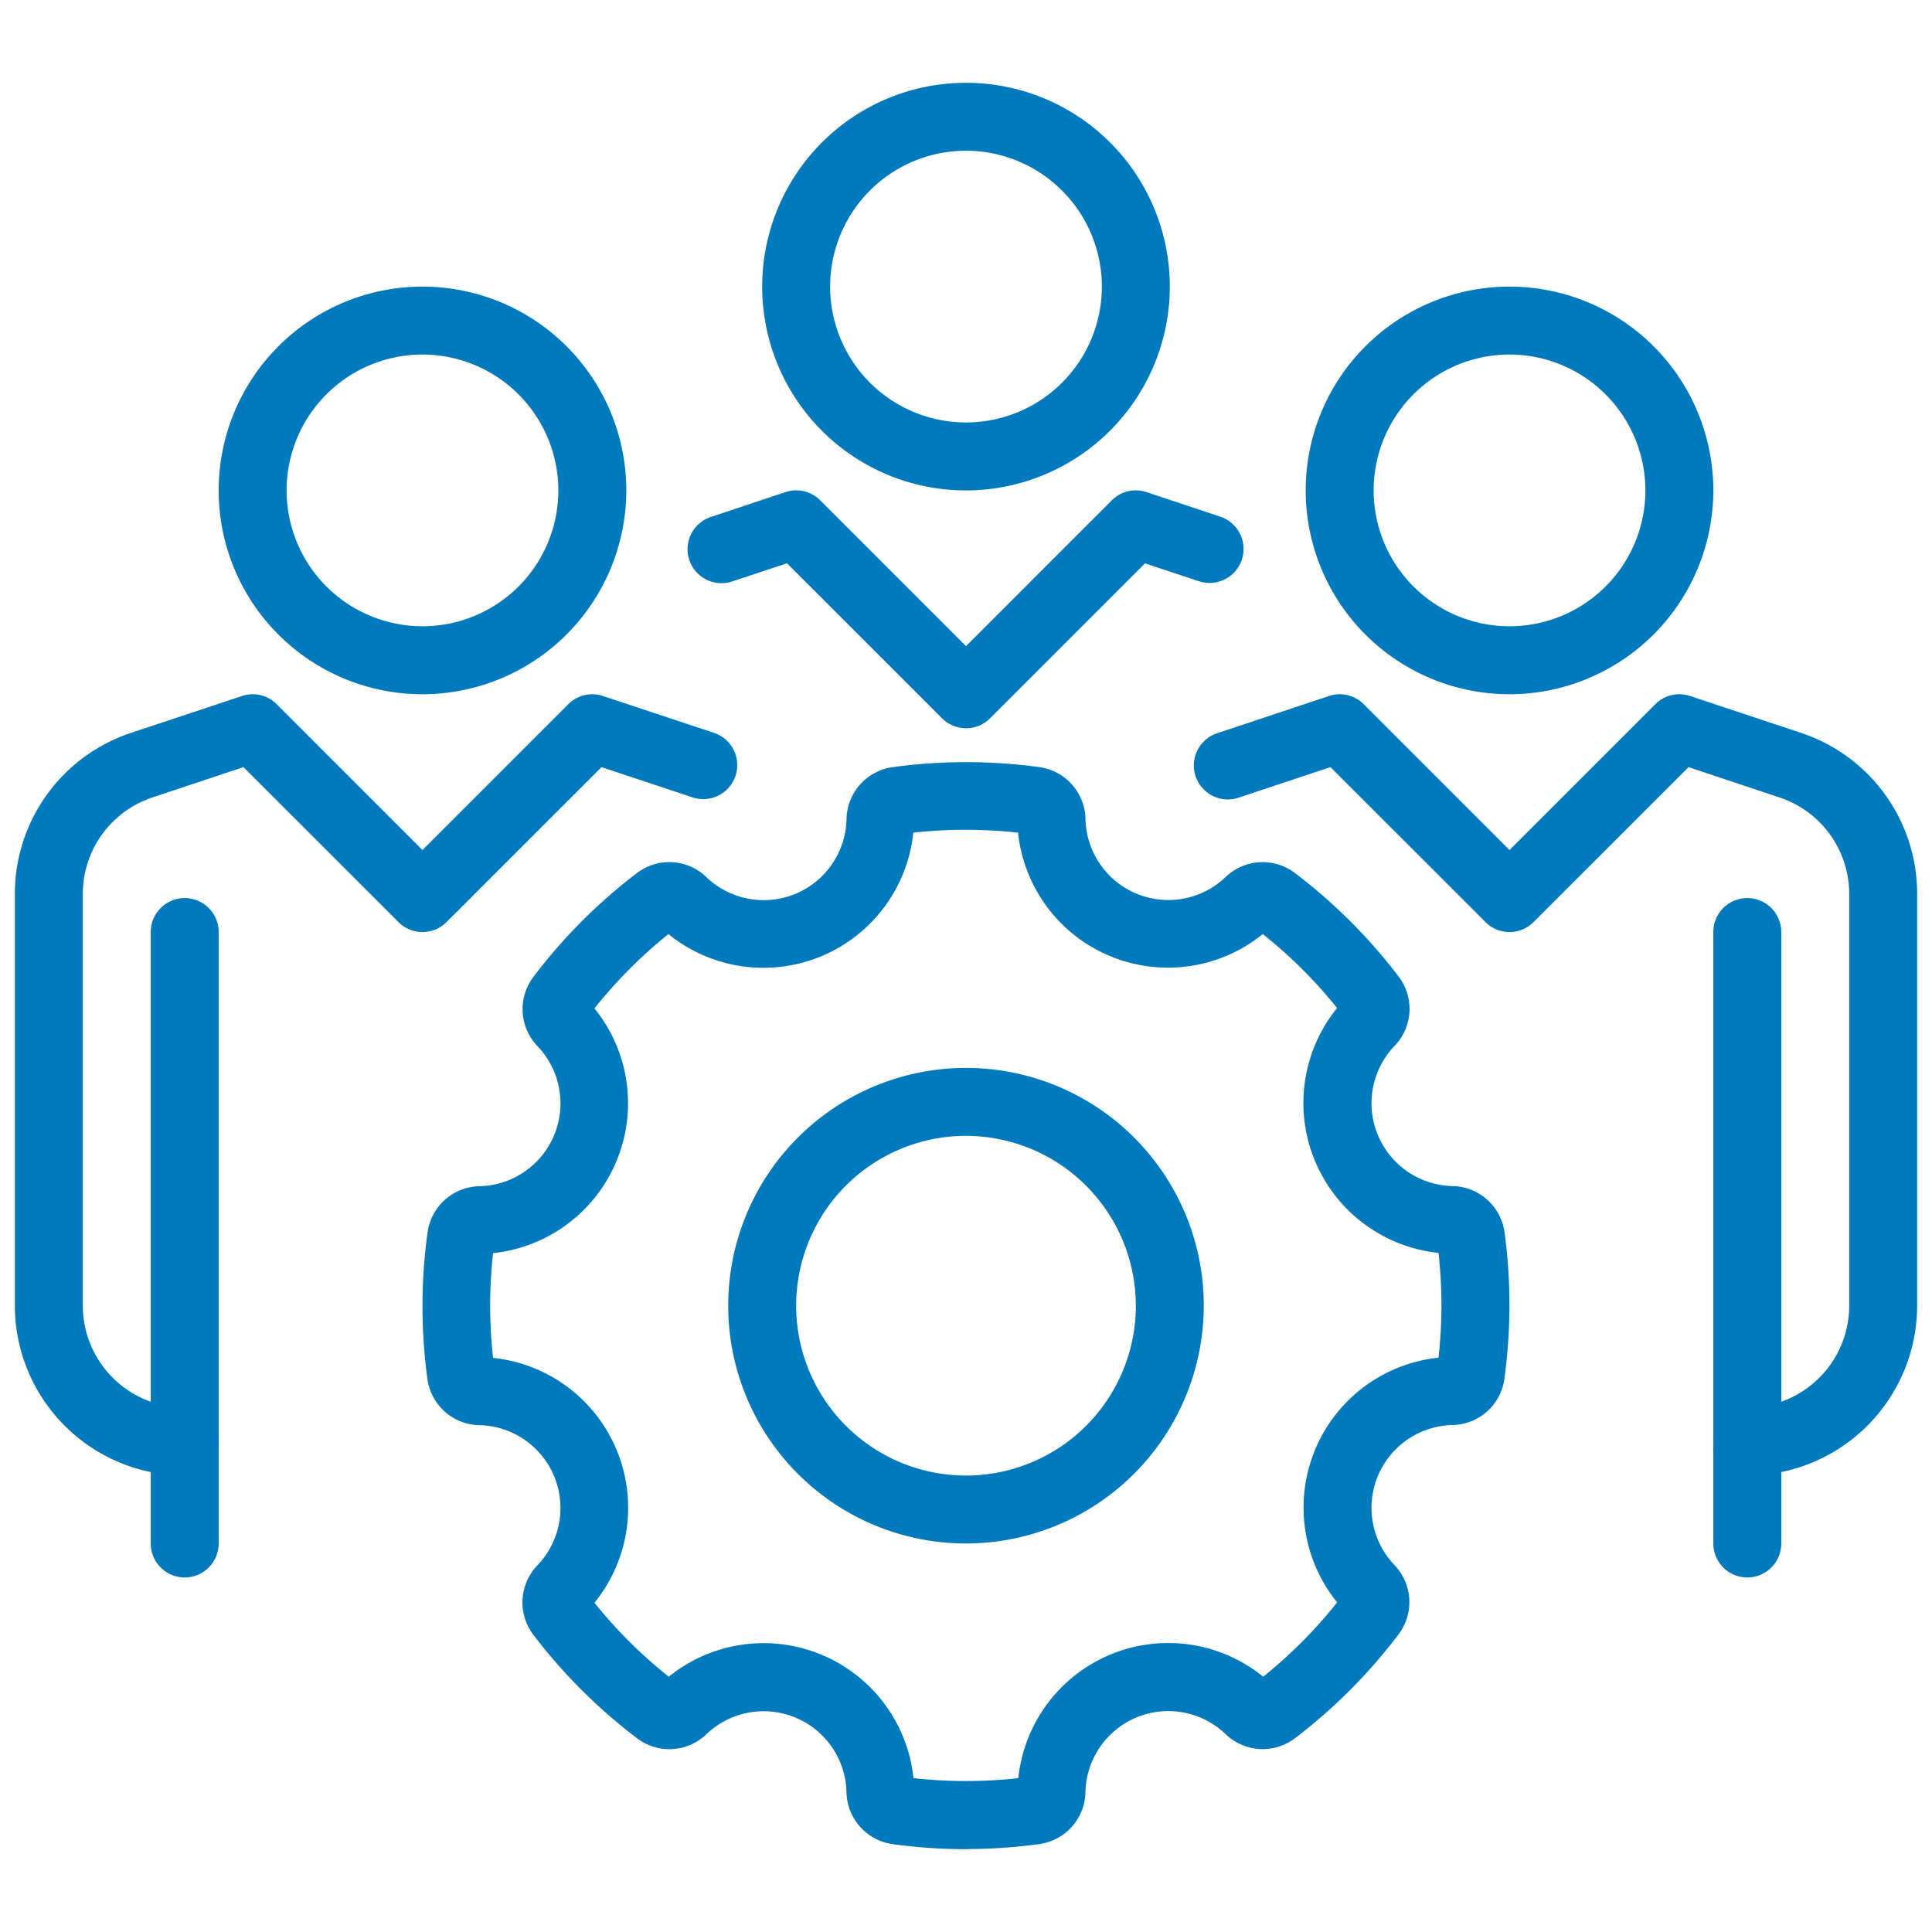
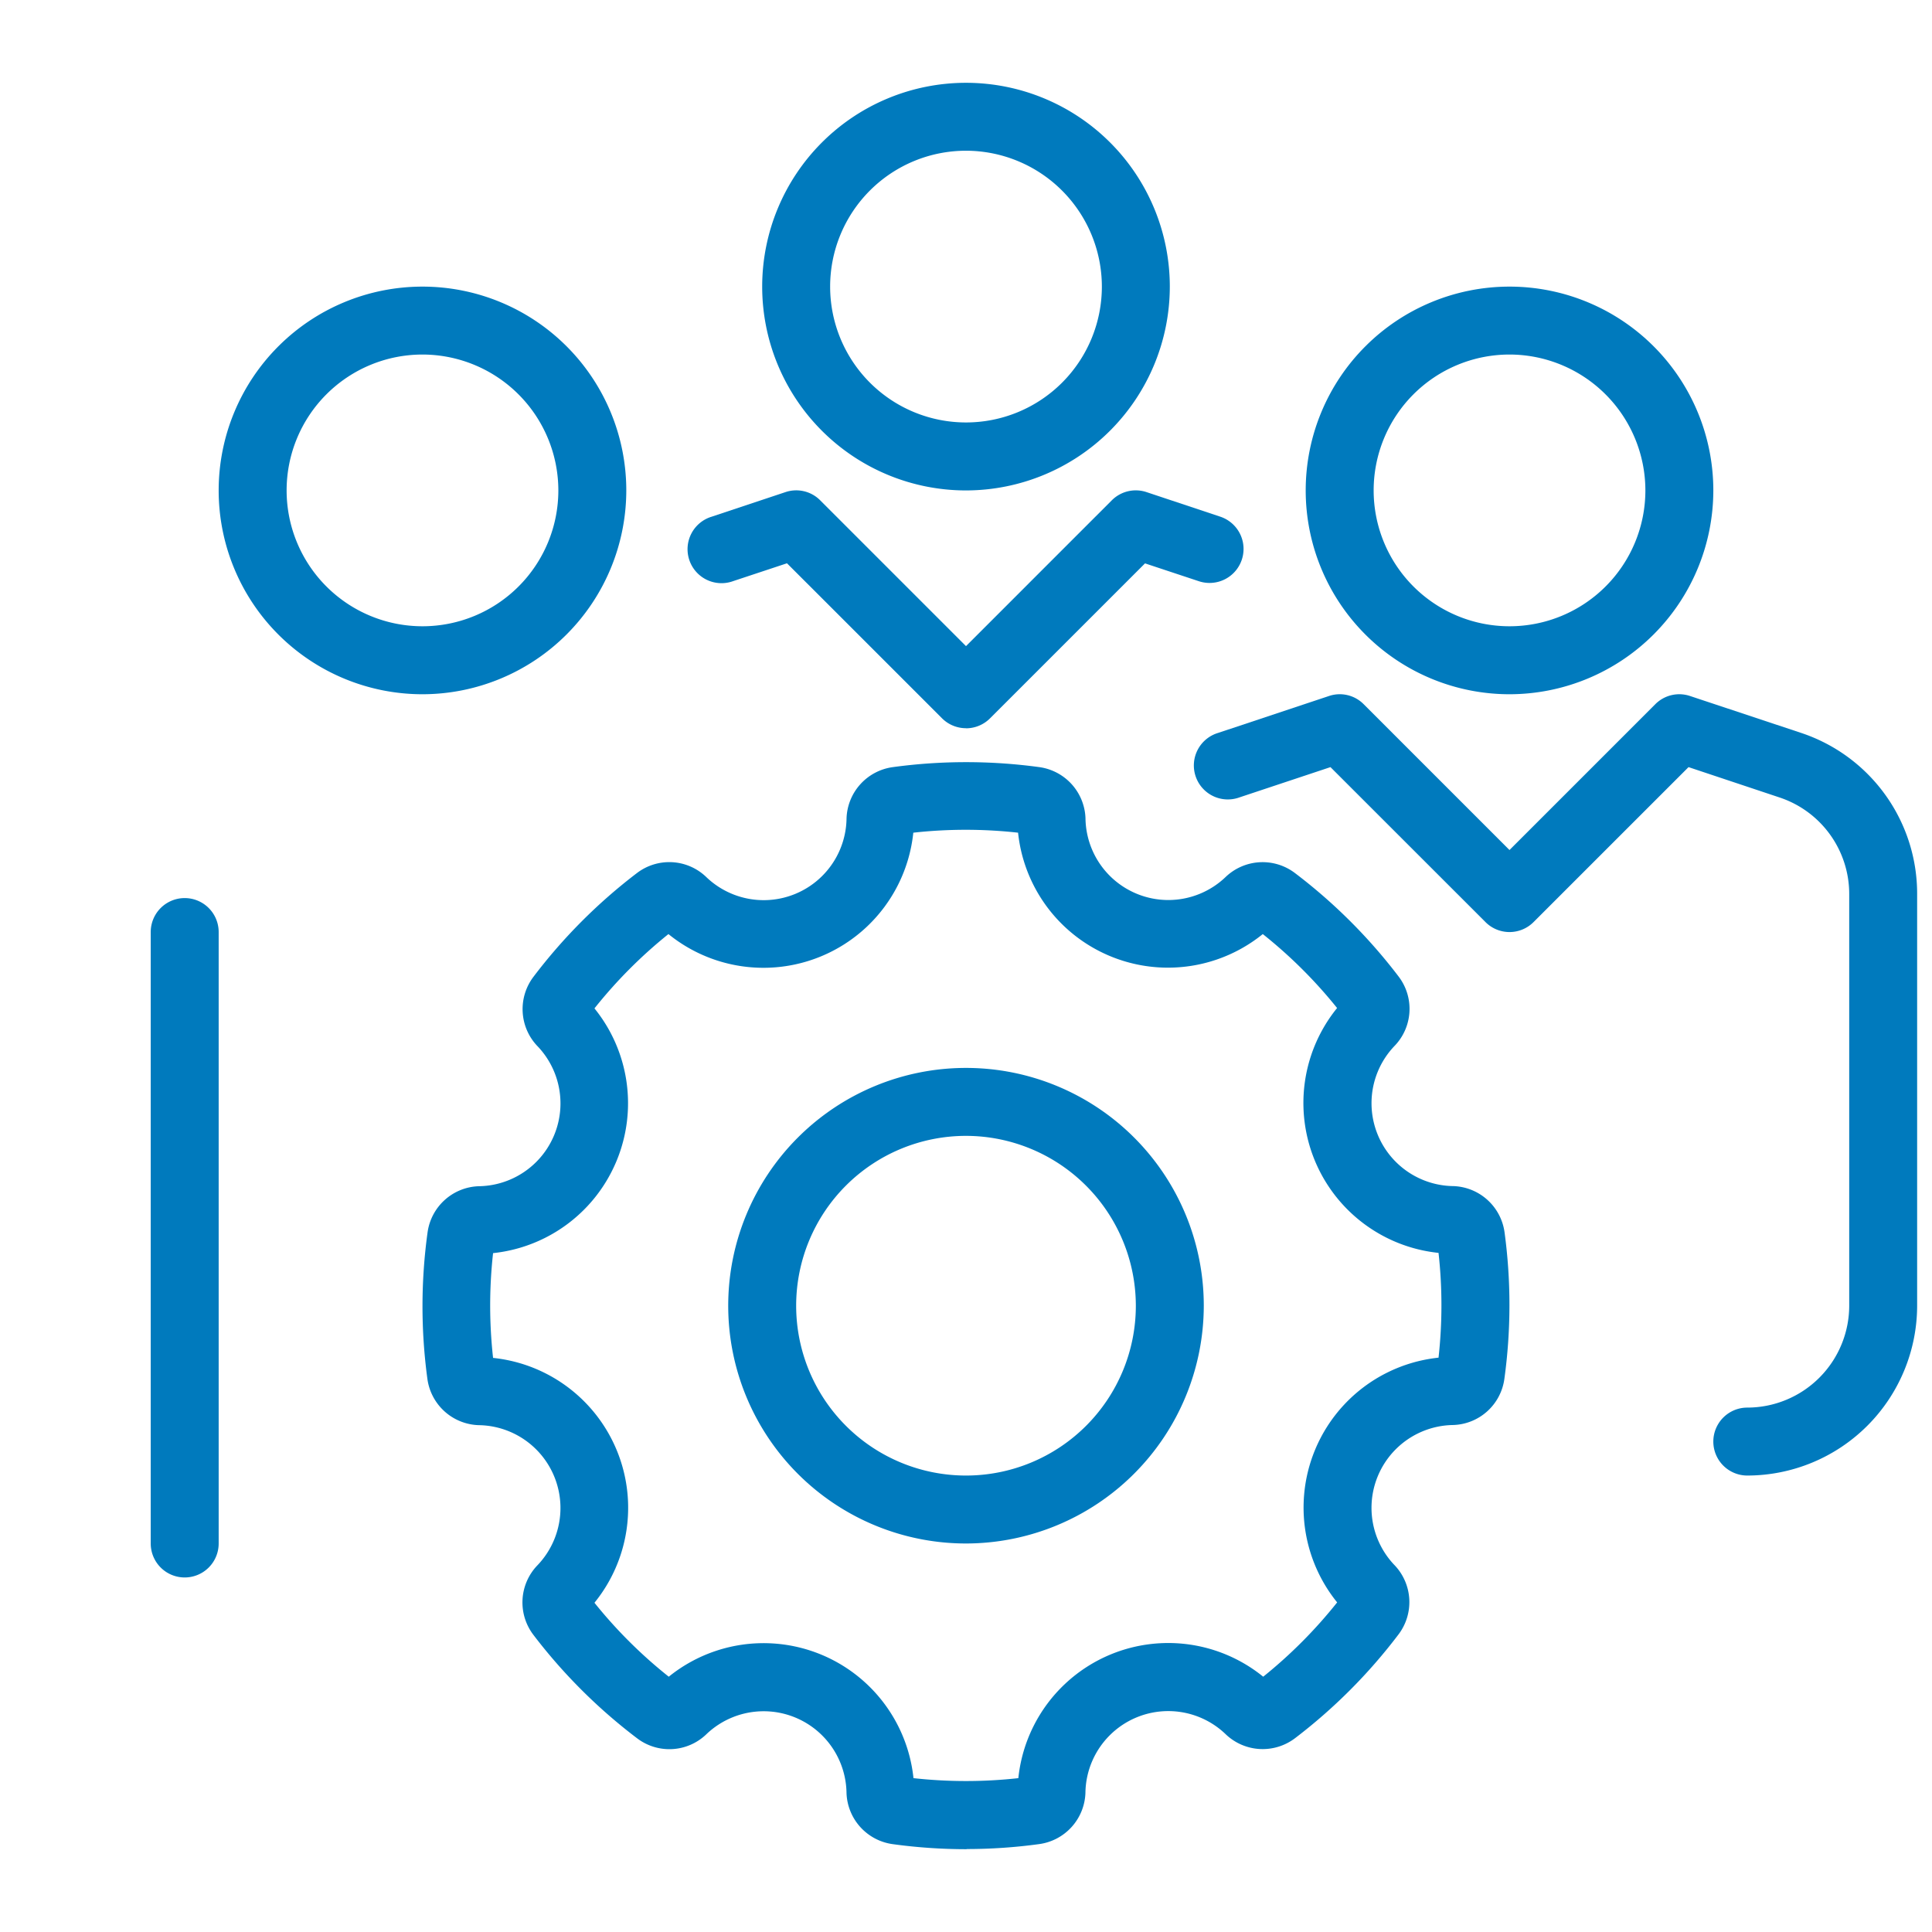
<svg xmlns="http://www.w3.org/2000/svg" width="65" height="65" viewBox="0 0 65 65">
  <defs>
    <clipPath id="a">
      <rect width="64" height="59.429" fill="#007abd" />
    </clipPath>
  </defs>
  <g transform="translate(-376.5 -2747.214)">
    <g transform="translate(377 2750)">
      <g clip-path="url(#a)">
        <path d="M28.857,13.714a6.857,6.857,0,1,1,6.857-6.857,6.864,6.864,0,0,1-6.857,6.857m0-11.429a4.571,4.571,0,1,0,4.571,4.571,4.576,4.576,0,0,0-4.571-4.571" transform="translate(3.143)" fill="#007abd" />
        <path d="M44.857,19.714a6.857,6.857,0,1,1,6.857-6.857,6.864,6.864,0,0,1-6.857,6.857m0-11.429a4.571,4.571,0,1,0,4.571,4.571,4.576,4.576,0,0,0-4.571-4.571" transform="translate(5.429 0.857)" fill="#007abd" />
        <path d="M12.857,19.714a6.857,6.857,0,1,1,6.857-6.857,6.864,6.864,0,0,1-6.857,6.857m0-11.429a4.571,4.571,0,1,0,4.571,4.571,4.576,4.576,0,0,0-4.571-4.571" transform="translate(0.857 0.857)" fill="#007abd" />
        <path d="M5.143,46.857A1.143,1.143,0,0,1,4,45.714V25.143a1.143,1.143,0,0,1,2.286,0V45.714a1.143,1.143,0,0,1-1.143,1.143" transform="translate(0.571 3.429)" fill="#007abd" />
        <path d="M29.167,20a1.14,1.14,0,0,1-.808-.335l-5.215-5.214-1.81.6a1.143,1.143,0,1,1-.722-2.168l2.48-.826a1.135,1.135,0,0,1,1.169.275l4.906,4.906,4.906-4.906a1.139,1.139,0,0,1,1.169-.275l2.48.826A1.143,1.143,0,1,1,37,15.054l-1.81-.6-5.215,5.214a1.14,1.14,0,0,1-.808.335" transform="translate(2.833 1.714)" fill="#007abd" />
        <path d="M30.307,56.571a18.22,18.22,0,0,1-2.489-.17,1.8,1.8,0,0,1-1.552-1.72,2.788,2.788,0,0,0-4.733-1.96,1.793,1.793,0,0,1-2.315.117,18.225,18.225,0,0,1-3.488-3.48,1.8,1.8,0,0,1,.118-2.318,2.787,2.787,0,0,0-1.961-4.735,1.8,1.8,0,0,1-1.722-1.558,18.2,18.2,0,0,1,.006-4.928,1.8,1.8,0,0,1,1.721-1.553,2.786,2.786,0,0,0,1.959-4.731,1.8,1.8,0,0,1-.12-2.311,18.2,18.2,0,0,1,3.483-3.493,1.793,1.793,0,0,1,2.319.119,2.788,2.788,0,0,0,4.734-1.962,1.8,1.8,0,0,1,1.558-1.722,18.246,18.246,0,0,1,4.928,0,1.8,1.8,0,0,1,1.553,1.721,2.787,2.787,0,0,0,4.731,1.96,1.8,1.8,0,0,1,2.315-.118,18.2,18.2,0,0,1,3.488,3.481,1.794,1.794,0,0,1-.118,2.317,2.788,2.788,0,0,0,1.961,4.735,1.8,1.8,0,0,1,1.722,1.555,18.225,18.225,0,0,1-.006,4.931,1.794,1.794,0,0,1-1.721,1.552,2.787,2.787,0,0,0-1.959,4.731,1.8,1.8,0,0,1,.12,2.312,18.2,18.2,0,0,1-3.482,3.493,1.8,1.8,0,0,1-2.32-.119,2.787,2.787,0,0,0-4.733,1.961,1.8,1.8,0,0,1-1.559,1.722,17.917,17.917,0,0,1-2.439.166m-1.785-2.385a16.092,16.092,0,0,0,3.526,0,5.07,5.07,0,0,1,8.238-3.413,15.959,15.959,0,0,0,2.488-2.5,5.071,5.071,0,0,1,3.411-8.234,16.011,16.011,0,0,0,0-3.525,5.07,5.07,0,0,1-3.413-8.238,15.862,15.862,0,0,0-2.5-2.488,5.07,5.07,0,0,1-8.233-3.411,15.941,15.941,0,0,0-3.525,0,5.069,5.069,0,0,1-8.238,3.411,15.917,15.917,0,0,0-2.489,2.5,5.071,5.071,0,0,1-3.411,8.234,15.941,15.941,0,0,0,0,3.525,5.07,5.07,0,0,1,3.411,8.238,15.813,15.813,0,0,0,2.5,2.488,5.071,5.071,0,0,1,8.233,3.413m3.917-.045h0m8.183-3.067h0M20.6,51.016h0M14.43,40.438v0Zm32.206-.418h0Zm-32.706,0h0ZM46.64,36.552h0Zm-32.7,0h0Zm32.2-.422v0M43.021,28.6Zm-3.051-3.045h0M19.946,25.5l0,0,0,0m8.186-3.066h0m.419-.5v0Z" transform="translate(1.714 2.857)" fill="#007abd" />
        <path d="M29,45a8,8,0,1,1,8-8,8.01,8.01,0,0,1-8,8m0-13.714A5.714,5.714,0,1,0,34.714,37,5.721,5.721,0,0,0,29,31.286" transform="translate(3 4.143)" fill="#007abd" />
-         <path d="M5.714,44.286A5.721,5.721,0,0,1,0,38.572V24.724A5.706,5.706,0,0,1,3.907,19.3L7.639,18.06a1.132,1.132,0,0,1,1.169.275l4.906,4.906,4.906-4.906a1.137,1.137,0,0,1,1.169-.275L23.521,19.3A1.143,1.143,0,1,1,22.8,21.47l-3.062-1.018-5.215,5.214a1.142,1.142,0,0,1-1.616,0L7.691,20.452,4.63,21.471a3.424,3.424,0,0,0-2.344,3.253V38.572A3.433,3.433,0,0,0,5.714,42a1.143,1.143,0,1,1,0,2.286" transform="translate(0 2.571)" fill="#007abd" />
-         <path d="M51.143,46.857A1.143,1.143,0,0,1,50,45.714V25.143a1.143,1.143,0,1,1,2.286,0V45.714a1.143,1.143,0,0,1-1.143,1.143" transform="translate(7.143 3.429)" fill="#007abd" />
        <path d="M53.324,44.286a1.143,1.143,0,0,1,0-2.286,3.433,3.433,0,0,0,3.429-3.429V24.724a3.422,3.422,0,0,0-2.344-3.251l-3.062-1.021-5.215,5.214a1.142,1.142,0,0,1-1.616,0L39.3,20.452,36.239,21.47a1.143,1.143,0,1,1-.722-2.168l3.731-1.242a1.132,1.132,0,0,1,1.169.275l4.906,4.906,4.906-4.906A1.137,1.137,0,0,1,51.4,18.06L55.132,19.3a5.7,5.7,0,0,1,3.906,5.419V38.572a5.721,5.721,0,0,1-5.714,5.714" transform="translate(4.962 2.571)" fill="#007abd" />
      </g>
    </g>
    <rect width="65" height="65" transform="translate(376.5 2747.214)" fill="none" />
  </g>
</svg>